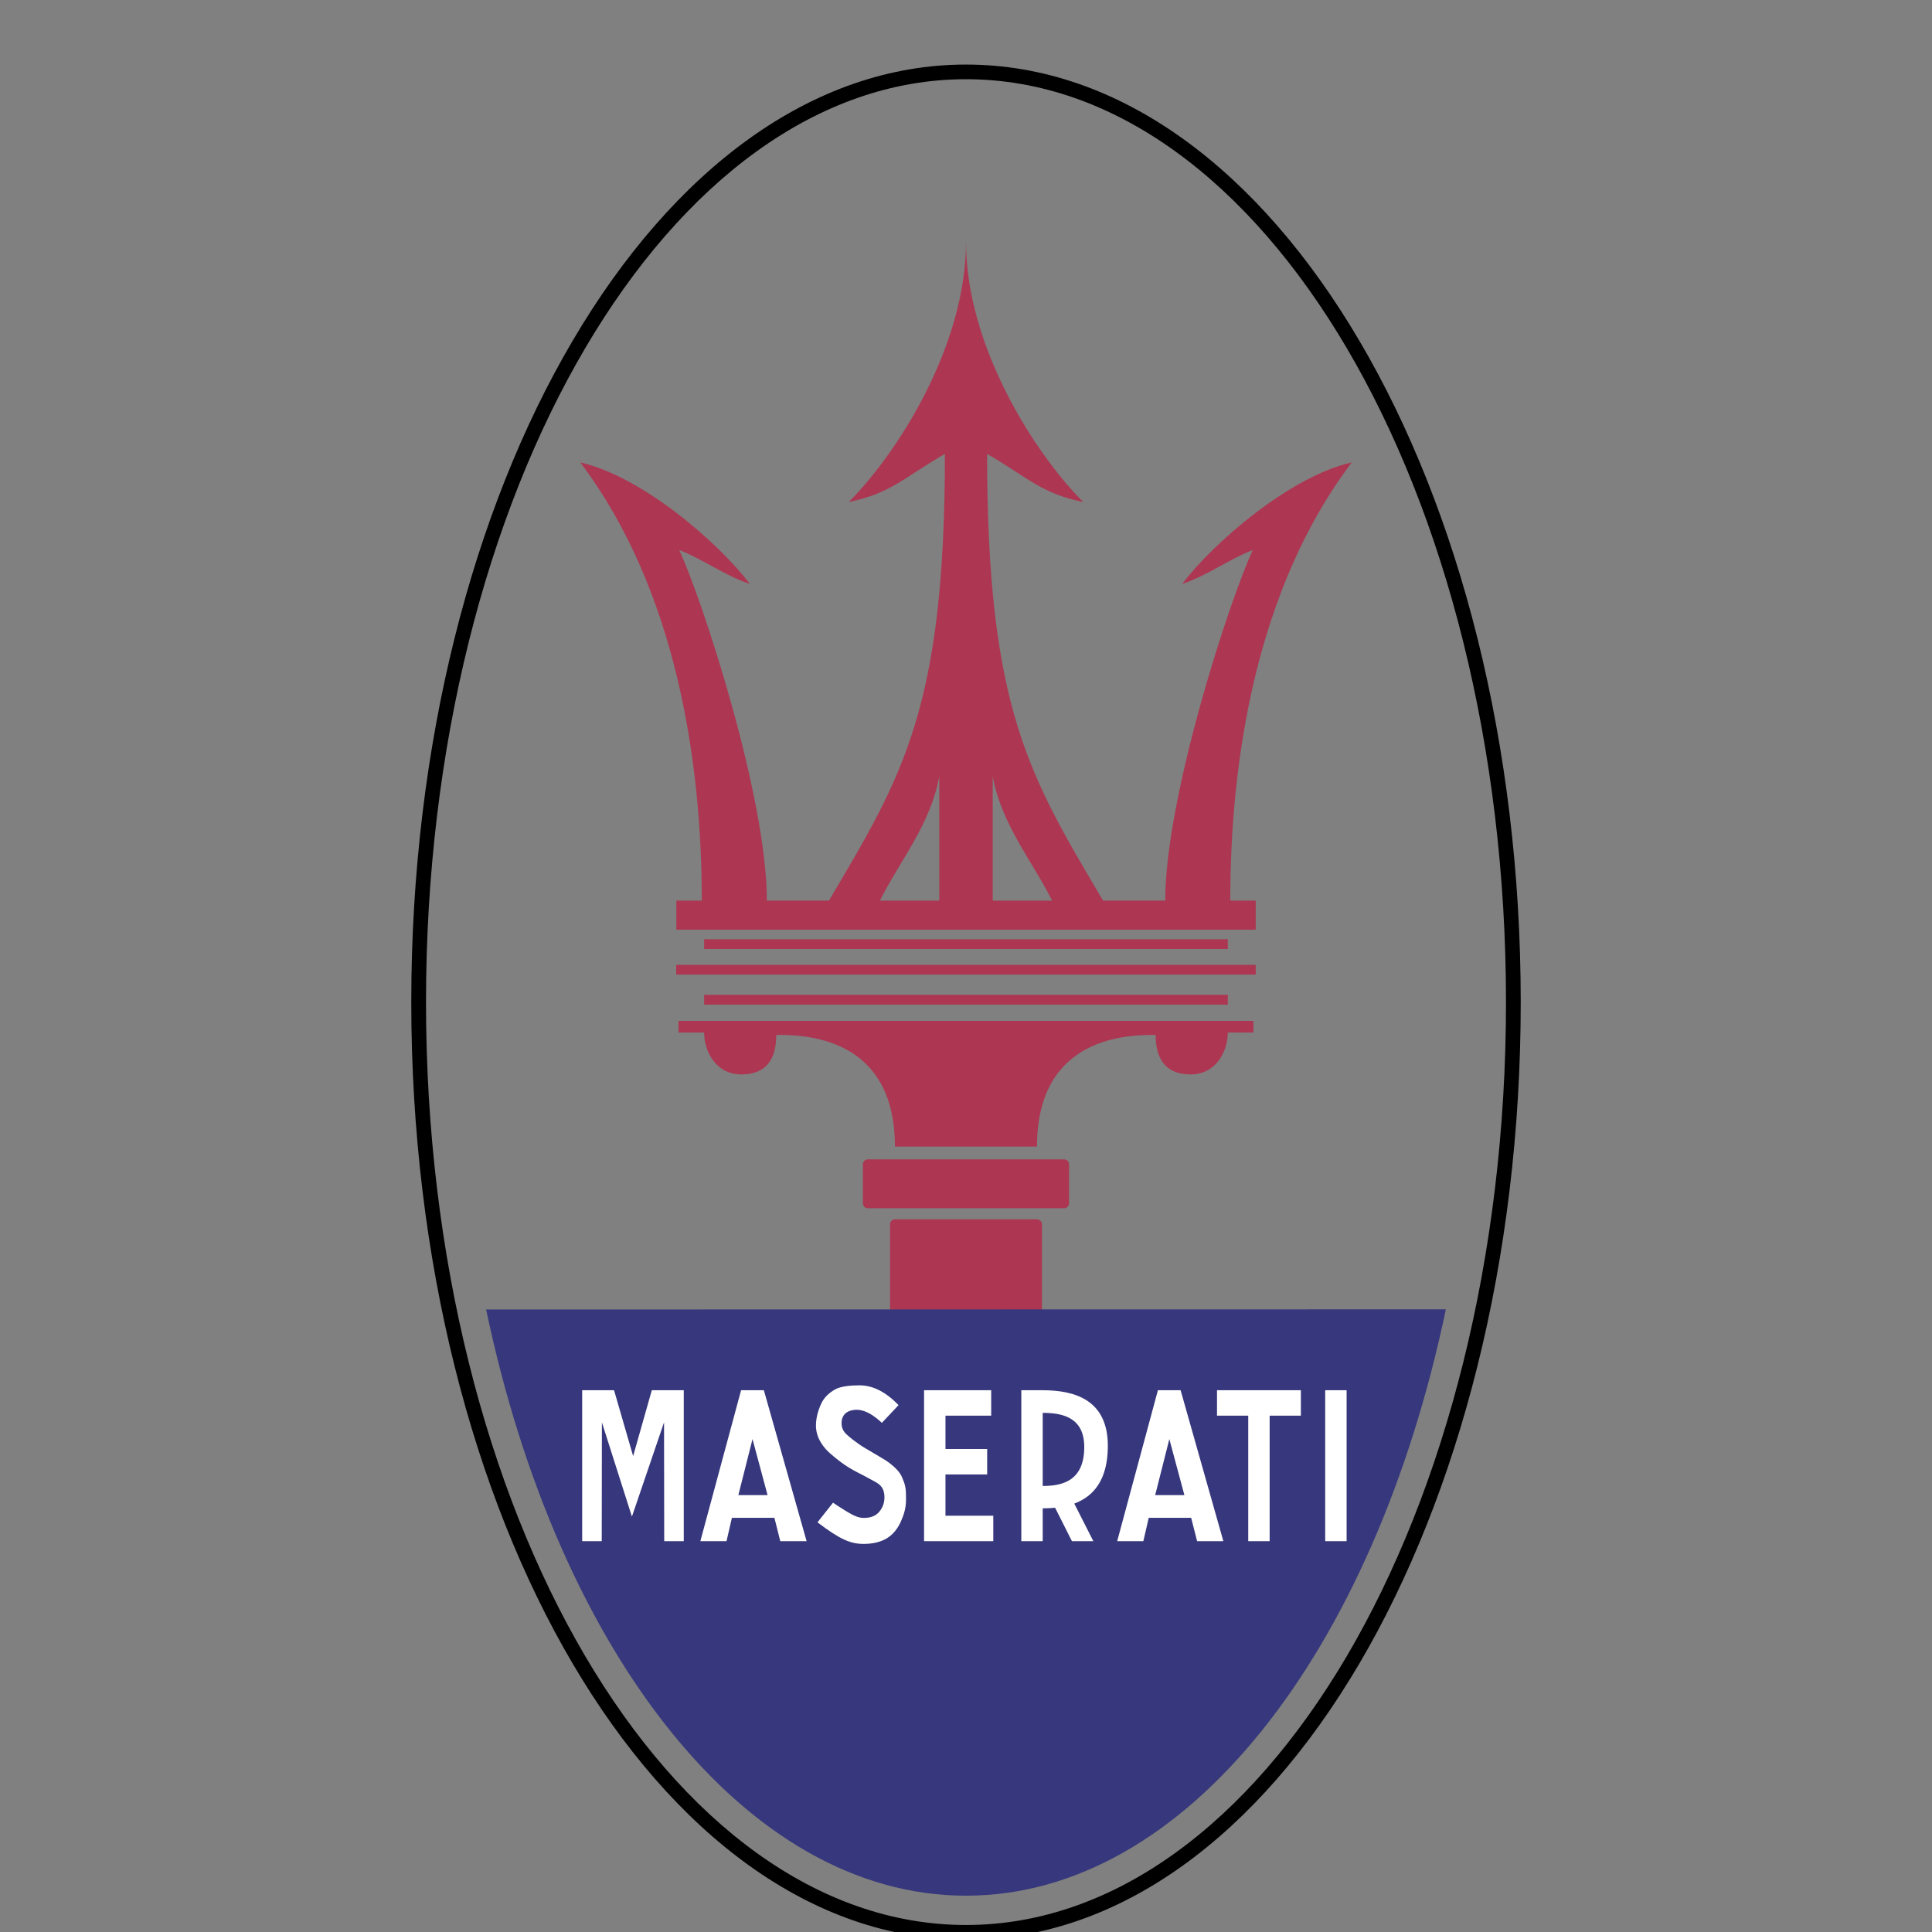
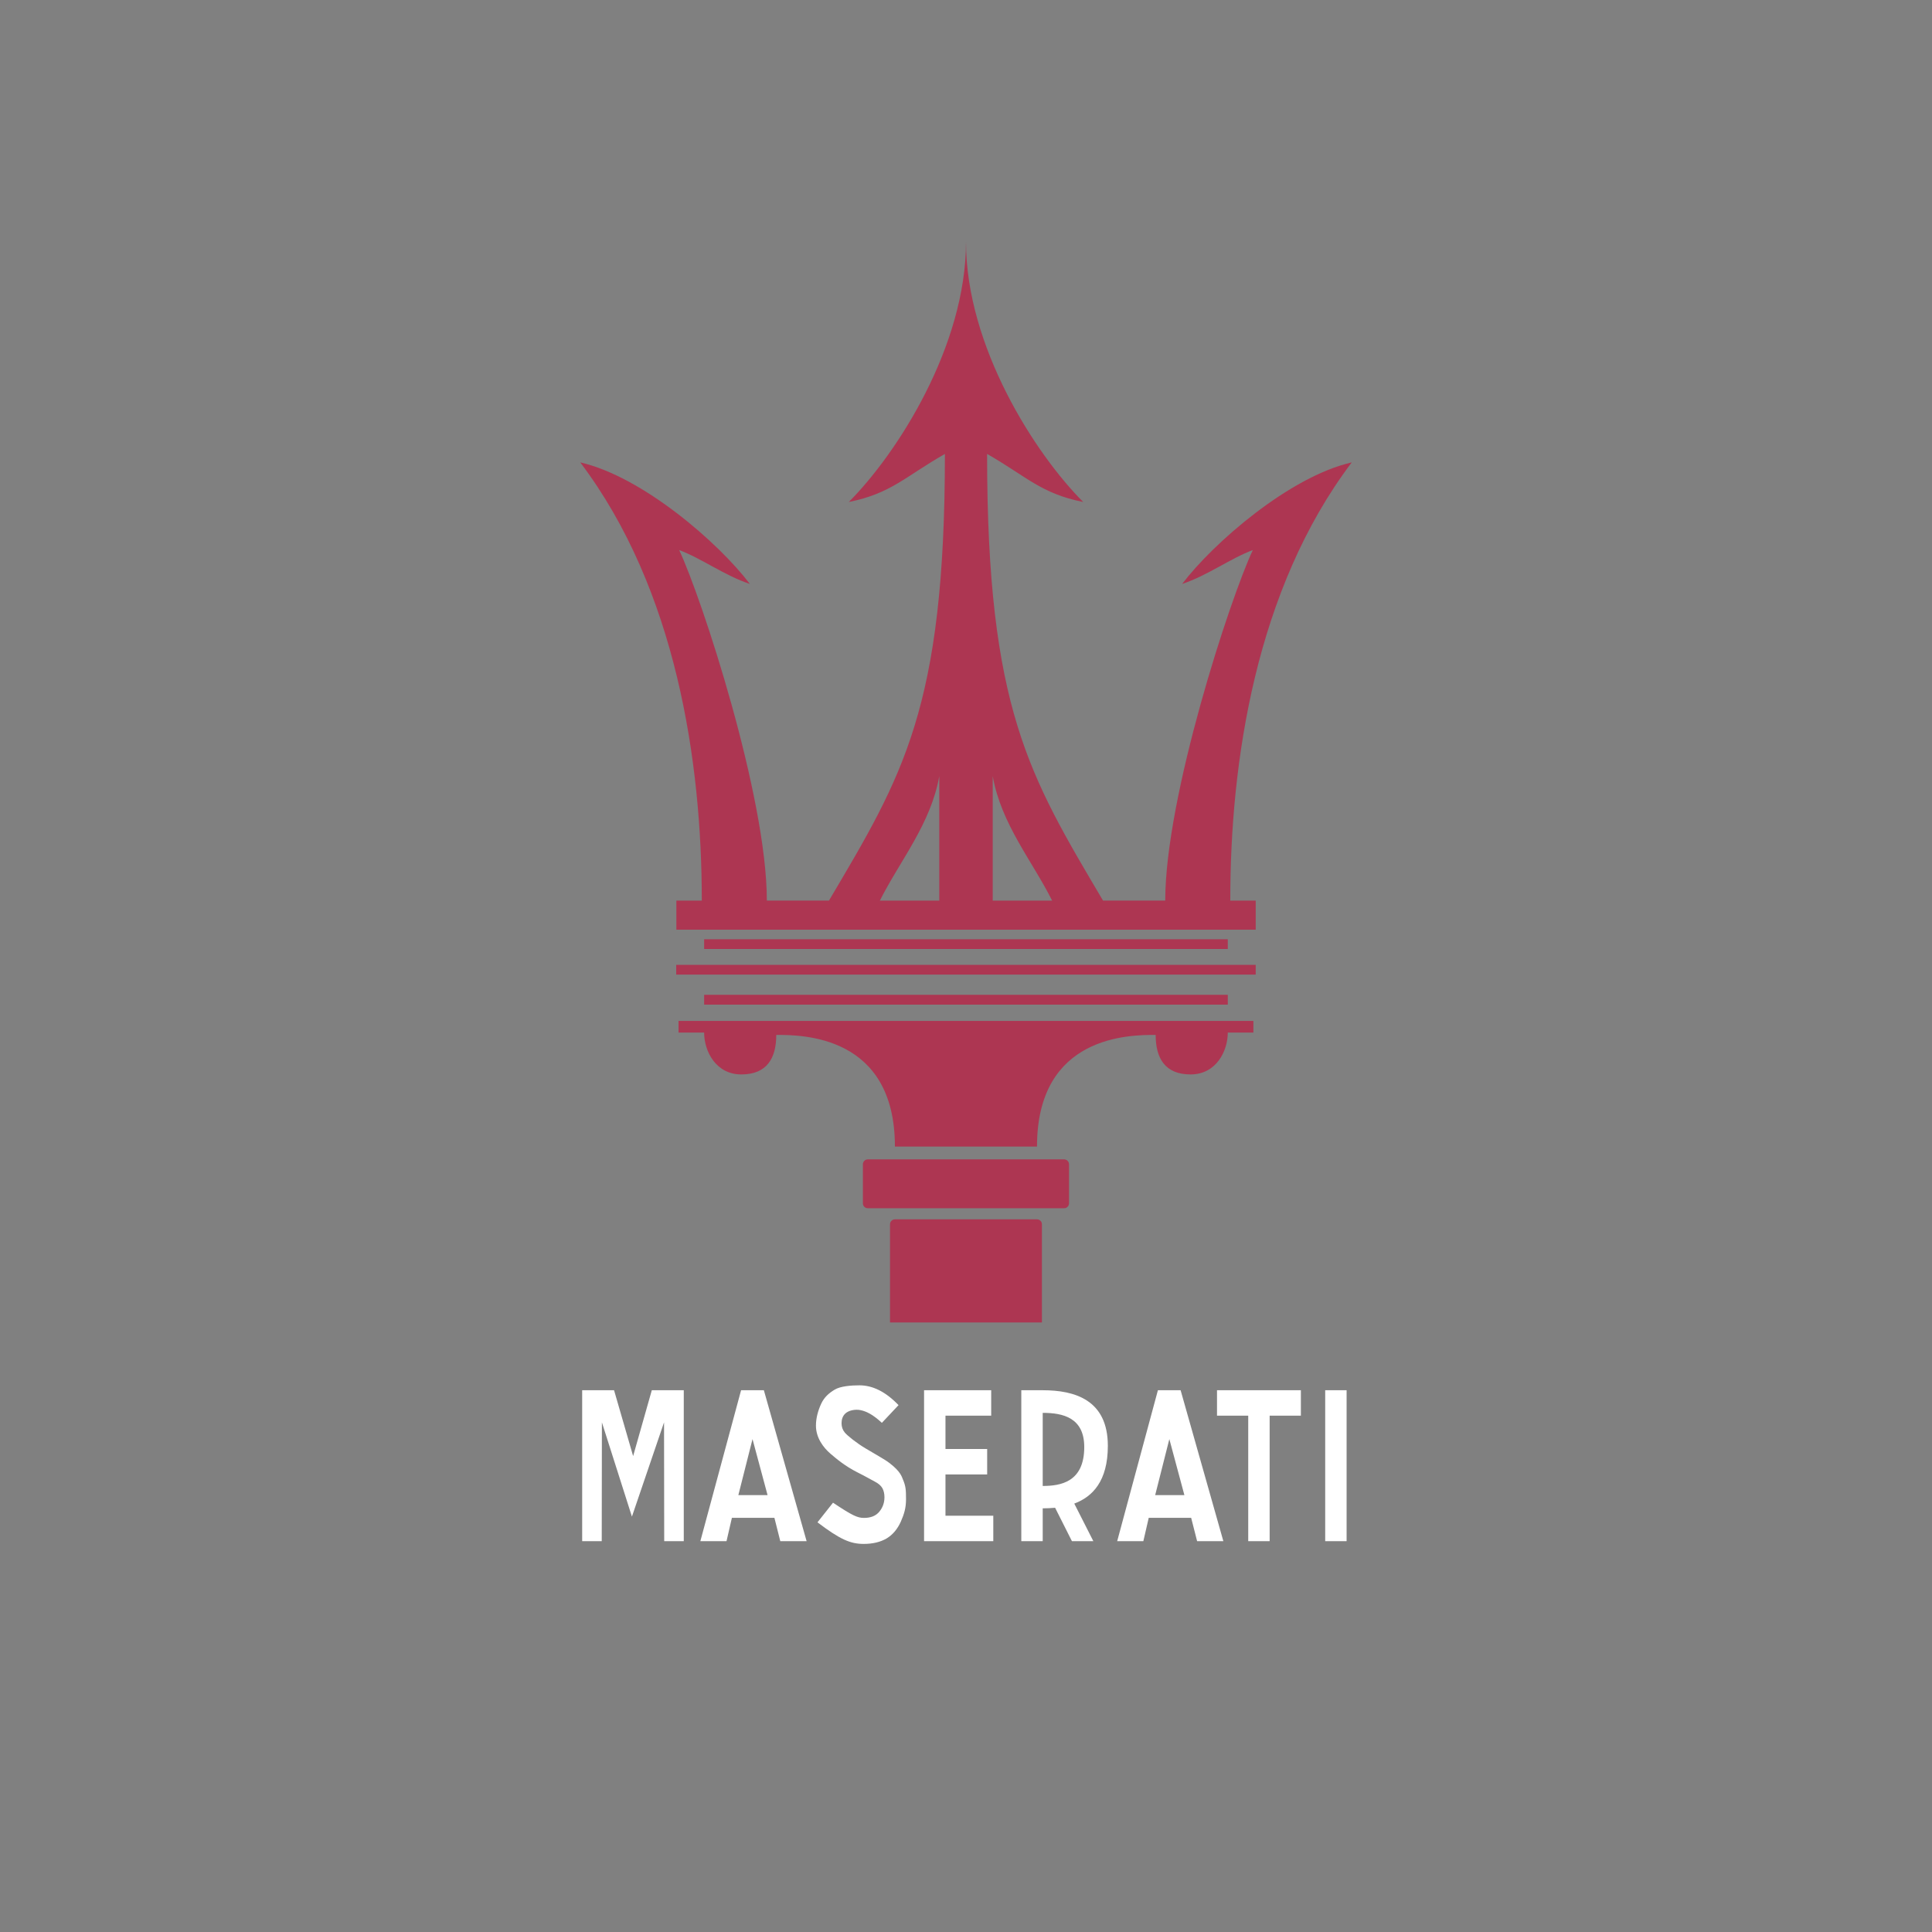
<svg xmlns="http://www.w3.org/2000/svg" width="24" height="24" viewBox="0 0 24 24" fill="none">
  <rect x="0" y="0" width="24" height="24" fill="#808080" stroke="none" />
  <g clip-path="url(#clip0_738_3024)">
-     <path d="M5.109 12.449C5.109 9.242 5.875 6.336 7.114 4.232C8.361 2.112 10.088 0.802 12 0.802C13.912 0.802 15.639 2.112 16.886 4.232C18.125 6.336 18.891 9.242 18.891 12.449C18.891 15.656 18.125 18.561 16.886 20.666C15.639 22.785 13.912 24.096 12 24.096C10.088 24.096 8.361 22.785 7.114 20.666C5.875 18.561 5.109 15.656 5.109 12.449ZM5.292 12.449C5.292 15.624 6.048 18.496 7.27 20.574C8.484 22.637 10.157 23.913 12 23.913C13.843 23.913 15.515 22.637 16.73 20.574C17.952 18.496 18.708 15.624 18.708 12.449C18.708 9.274 17.952 6.401 16.73 4.324C15.515 2.261 13.843 0.984 12 0.984C10.157 0.984 8.484 2.261 7.27 4.324C6.048 6.401 5.292 9.274 5.292 12.449Z" fill="black" />
    <path fill-rule="evenodd" clip-rule="evenodd" d="M12 11.668H8.747V11.789H15.252V11.668H12ZM12 12.358H8.747V12.48H15.252V12.358H12ZM12 11.986H8.4V12.107H15.599V11.986H12ZM12 12.682H8.429V12.827H8.747C8.747 13.058 8.892 13.347 9.209 13.347C9.527 13.347 9.643 13.145 9.643 12.856C9.961 12.856 11.117 12.856 11.117 14.243H12.882C12.882 12.856 14.038 12.856 14.356 12.856C14.356 13.145 14.472 13.347 14.79 13.347C15.107 13.347 15.252 13.058 15.252 12.827H15.57V12.682H12ZM13.219 14.402H10.78C10.764 14.402 10.748 14.409 10.737 14.42C10.726 14.431 10.719 14.447 10.719 14.463V14.948C10.719 14.982 10.746 15.009 10.78 15.009H13.219C13.227 15.009 13.235 15.008 13.242 15.005C13.25 15.002 13.256 14.997 13.262 14.991C13.268 14.986 13.272 14.979 13.275 14.972C13.278 14.964 13.28 14.956 13.28 14.948V14.463C13.28 14.455 13.278 14.447 13.275 14.44C13.272 14.432 13.268 14.426 13.262 14.42C13.256 14.414 13.25 14.41 13.242 14.407C13.235 14.404 13.227 14.402 13.219 14.402ZM12.882 15.147H11.117C11.101 15.147 11.085 15.154 11.074 15.165C11.062 15.176 11.056 15.192 11.056 15.208V16.428H12.943V15.208C12.943 15.192 12.937 15.176 12.925 15.165C12.914 15.154 12.898 15.147 12.882 15.147ZM16.792 5.744C16.02 5.92 15.072 6.744 14.685 7.254C15.001 7.149 15.282 6.938 15.563 6.833C15.282 7.43 14.475 9.895 14.475 11.187H13.702C12.789 9.642 12.262 8.799 12.262 5.639C12.754 5.92 12.929 6.13 13.456 6.236C12.859 5.639 12 4.304 12 3.004C12 4.304 11.141 5.638 10.544 6.236C11.071 6.13 11.246 5.919 11.738 5.639C11.738 8.799 11.211 9.642 10.298 11.187H9.526C9.526 9.895 8.718 7.43 8.437 6.833C8.718 6.938 8.999 7.149 9.315 7.254C8.929 6.744 7.981 5.92 7.208 5.744C8.402 7.324 8.718 9.467 8.718 11.188H8.402V11.549H15.599V11.188H15.283C15.282 9.467 15.598 7.324 16.792 5.744ZM11.668 11.188H10.93C11.176 10.696 11.562 10.239 11.668 9.642V11.188ZM12.332 11.188V9.642C12.438 10.239 12.824 10.696 13.07 11.188H12.332Z" fill="#AD3652" />
-     <path fill-rule="evenodd" clip-rule="evenodd" d="M17.961 16.265C17.071 20.515 14.738 23.549 12 23.549C9.262 23.549 6.929 20.516 6.039 16.267L17.961 16.265Z" fill="#36377C" />
    <path fill-rule="evenodd" clip-rule="evenodd" d="M7.232 19.145V17.27H7.628L7.865 18.088L8.097 17.27H8.494V19.145H8.251L8.249 17.669L7.85 18.84L7.477 17.669L7.475 19.145H7.232ZM9.172 18.573L9.348 17.877L9.535 18.573H9.172ZM9.489 17.27H9.206L8.7 19.145H9.025L9.092 18.855H9.62L9.693 19.145H10.02L9.489 17.27ZM14.35 18.573L14.526 17.877L14.713 18.573H14.35ZM14.666 17.27H14.384L13.878 19.145H14.203L14.27 18.855H14.797L14.871 19.145H15.197L14.666 17.27ZM10.955 17.675C10.841 17.569 10.761 17.532 10.689 17.517C10.625 17.504 10.538 17.519 10.496 17.564C10.468 17.593 10.454 17.632 10.454 17.68C10.454 17.724 10.467 17.762 10.493 17.794C10.526 17.834 10.637 17.924 10.753 17.993C10.882 18.071 10.988 18.127 11.049 18.174C11.191 18.282 11.203 18.348 11.217 18.38C11.251 18.46 11.255 18.505 11.255 18.624C11.255 18.732 11.232 18.807 11.191 18.901C11.149 18.995 11.09 19.065 11.014 19.111C10.937 19.156 10.842 19.179 10.729 19.179C10.564 19.179 10.436 19.124 10.155 18.911L10.348 18.667C10.588 18.827 10.651 18.856 10.732 18.856C10.817 18.856 10.88 18.831 10.923 18.779C10.966 18.727 10.987 18.667 10.987 18.599C10.987 18.554 10.978 18.517 10.961 18.486C10.943 18.455 10.912 18.428 10.867 18.405C10.835 18.389 10.754 18.341 10.651 18.29C10.496 18.212 10.386 18.118 10.316 18.058C10.226 17.981 10.136 17.859 10.136 17.71C10.136 17.615 10.162 17.523 10.2 17.44C10.238 17.357 10.297 17.306 10.368 17.263C10.44 17.219 10.576 17.209 10.676 17.209C10.84 17.209 11.002 17.288 11.162 17.455L10.955 17.675ZM11.479 19.145V17.27H12.313V17.586H11.745V18H12.263V18.316H11.745V18.829H12.339V19.145H11.479ZM15.506 19.145V17.586H15.118V17.27H16.16V17.586H15.772V19.145H15.506ZM16.462 19.145V17.27H16.728V19.145H16.462ZM13.469 17.976C13.469 17.612 13.207 17.551 12.953 17.551L12.953 18.459C13.17 18.459 13.469 18.415 13.469 17.976ZM13.345 18.678L13.582 19.145H13.316L13.107 18.73C13.054 18.735 13.002 18.737 12.953 18.737L12.953 19.145H12.687V17.27H12.953C13.352 17.27 13.762 17.39 13.762 17.961C13.762 18.4 13.571 18.594 13.345 18.678Z" fill="white" />
  </g>
  <defs>
    <clipPath id="clip0_738_3024">
      <rect width="24" height="24" fill="white" transform="translate(0 0.449)" />
    </clipPath>
  </defs>
</svg>